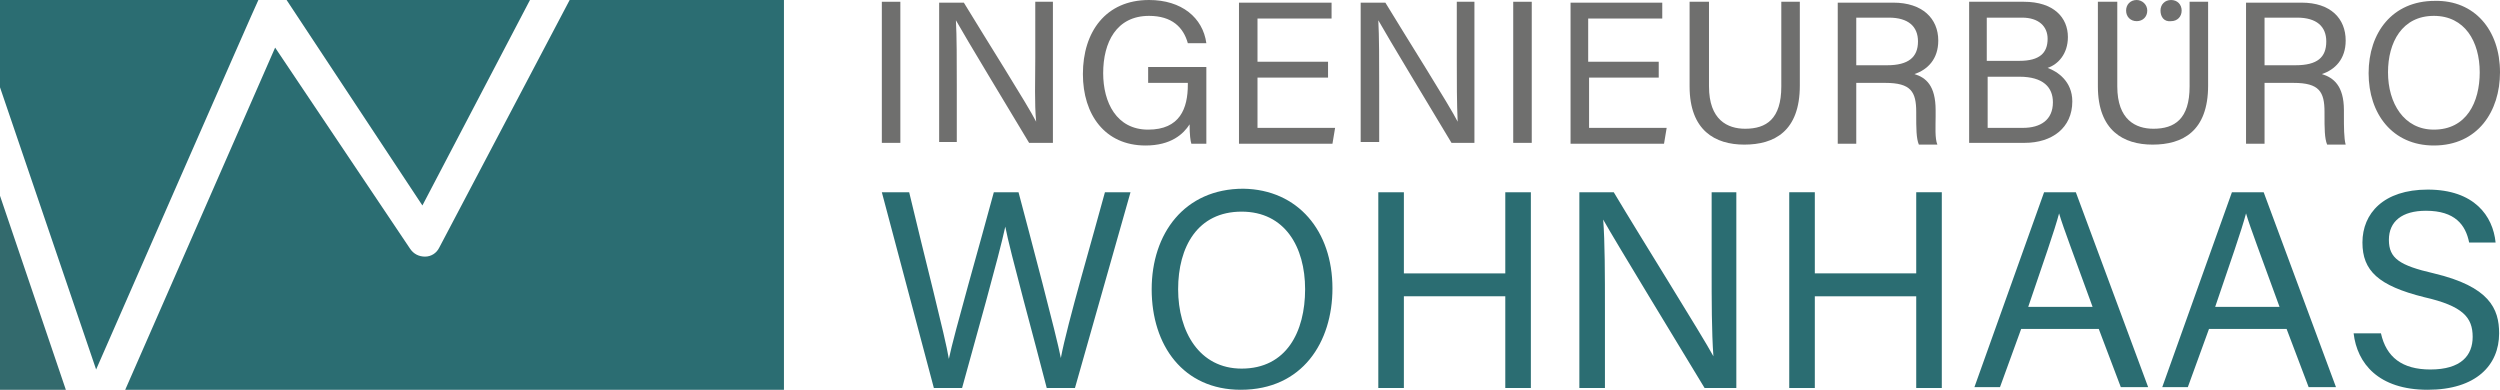
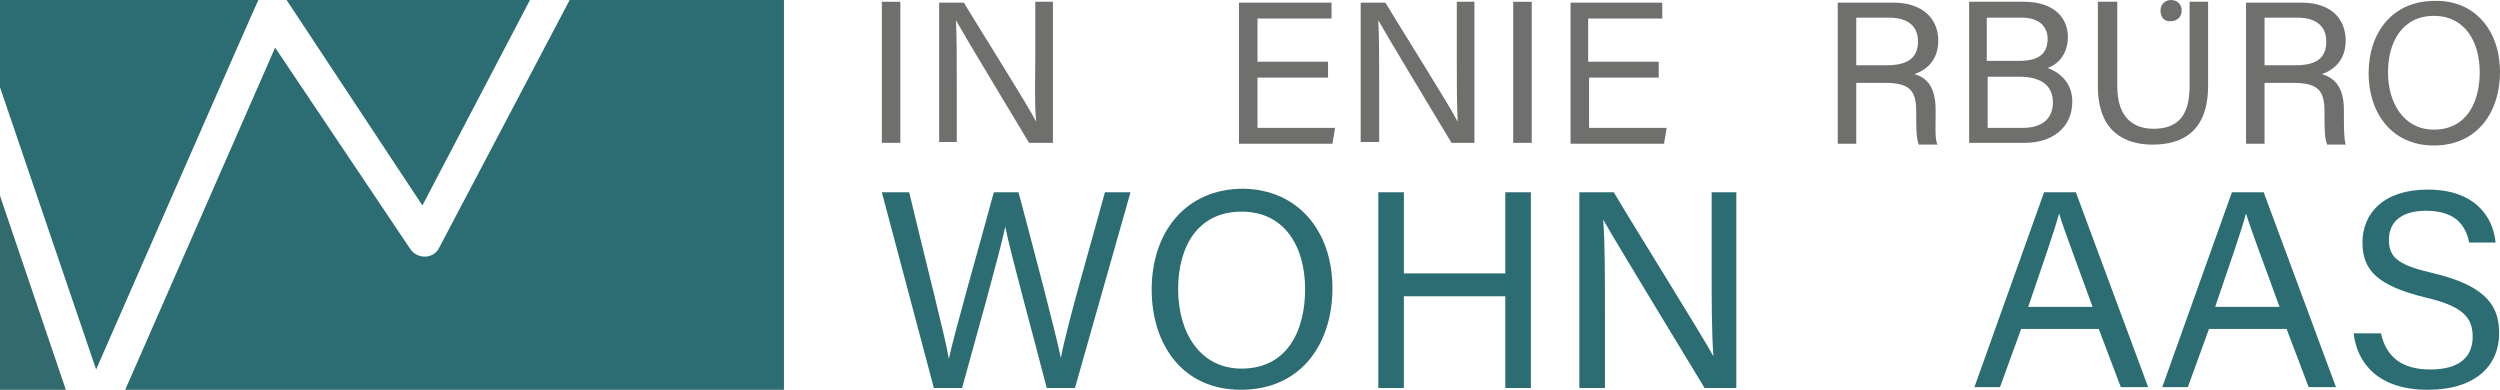
<svg xmlns="http://www.w3.org/2000/svg" version="1.1" id="Ebene_1" x="0px" y="0px" viewBox="0 0 283.5 44.2" style="enable-background:new 0 0 283.5 44.2;" xml:space="preserve">
  <style type="text/css">
	.st0{fill:#2B6D72;}
	.st1{fill:#6F6F6E;}
	.st2{fill:#336A6D;}
</style>
  <path class="st0" d="M105.9,44L100,21.8h3.1c1.7,7.2,4.1,16.4,4.5,18.9h0c0.6-2.9,3.6-13.3,5.1-18.9h2.8c1.3,4.9,4.3,16.2,4.8,18.8  h0c0.7-3.8,3.8-14.3,5-18.8h2.9L121.9,44h-3.2c-1.3-5.1-4.2-15.6-4.7-18.3h0c-0.7,3.3-3.5,13.2-4.9,18.3C109.1,44,105.9,44,105.9,44  z" />
  <path class="st0" d="M151.1,32.7c0,6.1-3.4,11.5-10.4,11.5c-6.5,0-10.1-5-10.1-11.4c0-6.3,3.7-11.4,10.4-11.4  C147.2,21.5,151.1,26.2,151.1,32.7z M133.6,32.8c0,4.8,2.4,9,7.2,9c5.1,0,7.2-4.2,7.2-9c0-4.8-2.3-8.8-7.2-8.8  C135.8,24,133.6,28,133.6,32.8z" />
  <path class="st0" d="M156.3,21.8h2.9v9.2h11.5v-9.2h2.9V44h-2.9V33.6h-11.5V44h-2.9V21.8z" />
  <path class="st0" d="M179.1,44V21.8h3.9C186.1,27,193,38,194.3,40.4h0c-0.2-2.8-0.2-6.3-0.2-10v-8.6h2.8V44h-3.6  c-2.9-4.8-10.1-16.6-11.5-19.1h0c0.2,2.5,0.2,6.3,0.2,10.3V44L179.1,44L179.1,44z" />
-   <path class="st0" d="M202.9,21.8h2.9v9.2h11.5v-9.2h2.9V44h-2.9V33.6h-11.5V44h-2.9V21.8z" />
  <path class="st0" d="M229.2,37.3l-2.4,6.6h-2.9l7.9-22.1h3.6l8.2,22.1h-3.1l-2.5-6.6H229.2z M237.3,34.8c-2.1-5.8-3.3-8.9-3.8-10.6  h0c-0.5,1.9-1.8,5.6-3.5,10.6H237.3z" />
  <path class="st0" d="M250.5,37.3l-2.4,6.6h-2.9l7.9-22.1h3.6l8.2,22.1h-3.1l-2.5-6.6H250.5z M258.5,34.8c-2.1-5.8-3.3-8.9-3.8-10.6  h0c-0.5,1.9-1.8,5.6-3.5,10.6H258.5z" />
  <path class="st0" d="M270,37.8c0.6,2.7,2.4,4.1,5.6,4.1c3.5,0,4.8-1.6,4.8-3.7c0-2.2-1.1-3.5-5.5-4.5c-5.2-1.3-7-3-7-6.2  c0-3.3,2.4-6,7.4-6c5.3,0,7.4,3,7.7,6h-3c-0.4-2-1.6-3.6-4.9-3.6c-2.7,0-4.2,1.2-4.2,3.3c0,2.1,1.2,2.9,5.1,3.8  c6.3,1.5,7.4,4,7.4,6.8c0,3.6-2.6,6.4-8.1,6.4c-5.6,0-8-3-8.4-6.4L270,37.8L270,37.8z" />
  <g>
    <path class="st0" d="M29.3,0H0v9.9l10.9,32C10.9,41.9,29.2,0.1,29.3,0z" />
    <path class="st0" d="M47.9,23.3L60.1,0H32.5C32.5,0,47.9,23.3,47.9,23.3z" />
  </g>
  <path class="st1" d="M102.1,0.2v16H100v-16H102.1z" />
  <path class="st1" d="M106.5,16.3v-16h2.8c2.3,3.8,7.3,11.7,8.2,13.5h0c-0.2-2.1-0.1-4.6-0.1-7.2V0.2h2v16h-2.7  c-2.1-3.5-7.3-12.1-8.3-13.9h0c0.1,1.8,0.1,4.6,0.1,7.4v6.4H106.5z" />
-   <path class="st1" d="M136.7,16.3h-1.6c-0.1-0.3-0.2-1-0.2-2.2c-0.7,1.1-2.1,2.4-5,2.4c-4.6,0-7.1-3.5-7.1-8.1c0-4.8,2.6-8.4,7.5-8.4  c3.7,0,6.1,2,6.5,4.9h-2.1c-0.5-1.8-1.8-3.1-4.4-3.1c-3.7,0-5.2,3-5.2,6.5c0,3.3,1.5,6.4,5.1,6.4c3.6,0,4.5-2.4,4.5-5.1V9.4h-4.5  V7.6h6.6V16.3z" />
  <path class="st1" d="M150.6,8.8h-8v5.7h8.8l-0.3,1.8h-10.6v-16H151v1.8h-8.4V7h8V8.8z" />
  <path class="st1" d="M154.3,16.3v-16h2.8c2.3,3.8,7.3,11.7,8.2,13.5h0c-0.1-2.1-0.1-4.6-0.1-7.2V0.2h2v16h-2.6  c-2.1-3.5-7.3-12.1-8.3-13.9h0c0.1,1.8,0.1,4.6,0.1,7.4v6.4H154.3z" />
  <path class="st1" d="M173.7,0.2v16h-2.1v-16H173.7z" />
  <path class="st1" d="M188.2,8.8h-8v5.7h8.8l-0.3,1.8h-10.6v-16h10.4v1.8h-8.4V7h8V8.8z" />
-   <path class="st1" d="M193.8,0.2v9.6c0,3.8,2.1,4.8,4.1,4.8c2.4,0,4.1-1.1,4.1-4.8V0.2h2.1v9.5c0,5.2-2.9,6.7-6.3,6.7  c-3.3,0-6.2-1.6-6.2-6.6V0.2H193.8z" />
  <path class="st1" d="M210.5,9.2v7.1h-2.1v-16h6.3c3.3,0,5.1,1.8,5.1,4.3c0,2.1-1.2,3.3-2.7,3.8c1.3,0.4,2.4,1.3,2.4,4.1v0.7  c0,1.1-0.1,2.5,0.2,3.2h-2.1c-0.3-0.7-0.3-1.9-0.3-3.4v-0.3c0-2.3-0.6-3.3-3.5-3.3H210.5z M210.5,7.4h3.5c2.4,0,3.5-0.9,3.5-2.7  c0-1.7-1.1-2.7-3.3-2.7h-3.7L210.5,7.4L210.5,7.4z" />
  <path class="st1" d="M223.3,0.2h6.2c3.4,0,5,1.8,5,4c0,1.9-1.1,3.1-2.3,3.5c1.1,0.4,2.8,1.5,2.8,3.8c0,3-2.3,4.7-5.4,4.7h-6.3  L223.3,0.2L223.3,0.2z M229,6.9c2.3,0,3.2-0.9,3.2-2.5c0-1.4-1-2.4-2.9-2.4h-4v4.9H229z M225.4,14.5h4c2,0,3.4-0.9,3.4-2.9  c0-1.7-1.1-2.9-3.8-2.9h-3.6V14.5z" />
  <g>
    <g>
-       <path class="st1" d="M241.1,1.2c0-0.7,0.5-1.2,1.2-1.2c0.6,0,1.2,0.5,1.2,1.2s-0.5,1.2-1.2,1.2S241.1,1.9,241.1,1.2z" />
      <path class="st1" d="M245,1.2c0-0.7,0.5-1.2,1.2-1.2c0.7,0,1.2,0.5,1.2,1.2s-0.5,1.2-1.2,1.2C245.4,2.5,245,1.9,245,1.2z" />
    </g>
    <path class="st1" d="M240.1,0.2v9.6c0,3.8,2.1,4.8,4.1,4.8c2.4,0,4.1-1.1,4.1-4.8V0.2h2.1v9.5c0,5.2-2.9,6.7-6.3,6.7   c-3.3,0-6.2-1.6-6.2-6.6V0.2H240.1z" />
  </g>
  <path class="st1" d="M256.8,9.2v7.1h-2.1v-16h6.3c3.3,0,5,1.8,5,4.3c0,2.1-1.2,3.3-2.7,3.8c1.3,0.4,2.5,1.3,2.5,4.1v0.7  c0,1.1,0,2.5,0.2,3.2h-2.1c-0.3-0.7-0.3-1.9-0.3-3.4v-0.3c0-2.3-0.6-3.3-3.5-3.3H256.8z M256.8,7.4h3.5c2.5,0,3.5-0.9,3.5-2.7  c0-1.7-1.1-2.7-3.3-2.7h-3.7L256.8,7.4L256.8,7.4z" />
  <path class="st1" d="M283.5,8.2c0,4.4-2.5,8.3-7.5,8.3c-4.7,0-7.4-3.6-7.4-8.2c0-4.6,2.7-8.2,7.5-8.2C280.6,0,283.5,3.4,283.5,8.2z   M270.8,8.2c0,3.5,1.8,6.5,5.2,6.5c3.7,0,5.2-3.1,5.2-6.5c0-3.5-1.7-6.4-5.2-6.4C272.4,1.8,270.8,4.8,270.8,8.2z" />
  <polygon class="st2" points="7.5,44.3 0,22.2 0,44.3 " />
  <path class="st0" d="M88.9,44.3V0H64.6L49.8,28.1c-0.3,0.6-0.9,1-1.6,1c-0.7,0-1.3-0.3-1.7-0.9L31.2,5.4l-17,38.8H88.9z" />
</svg>